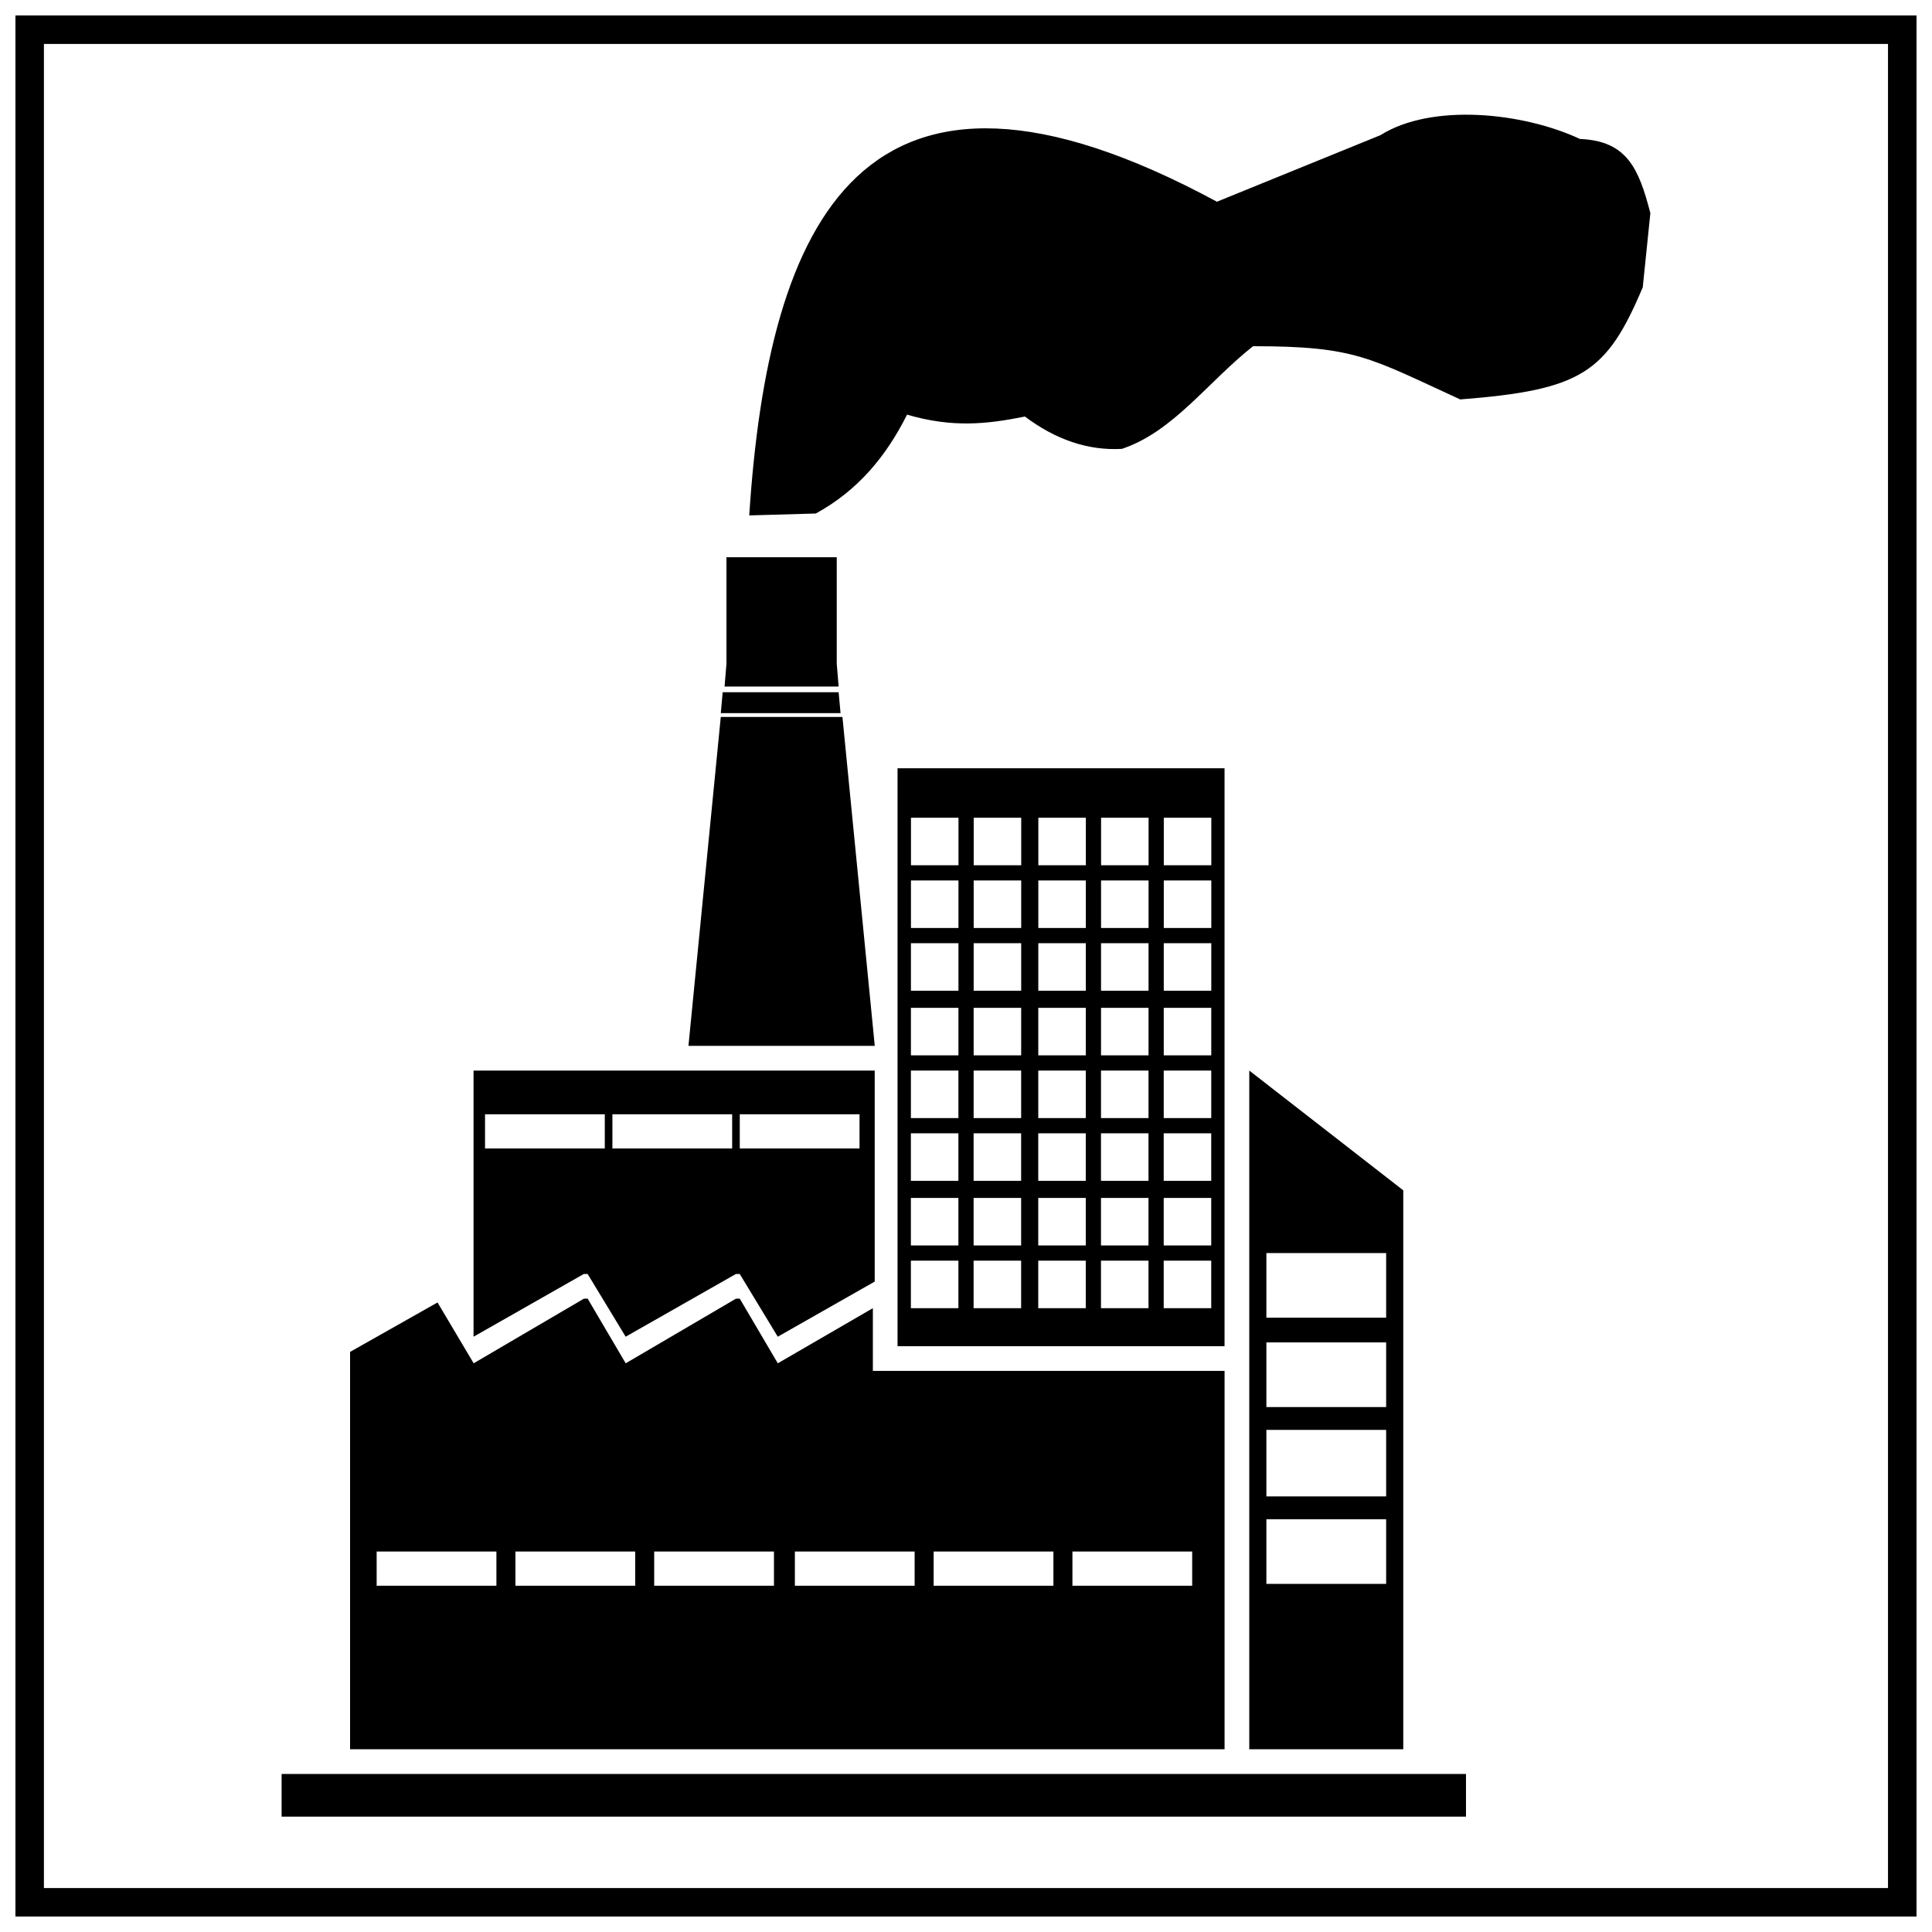
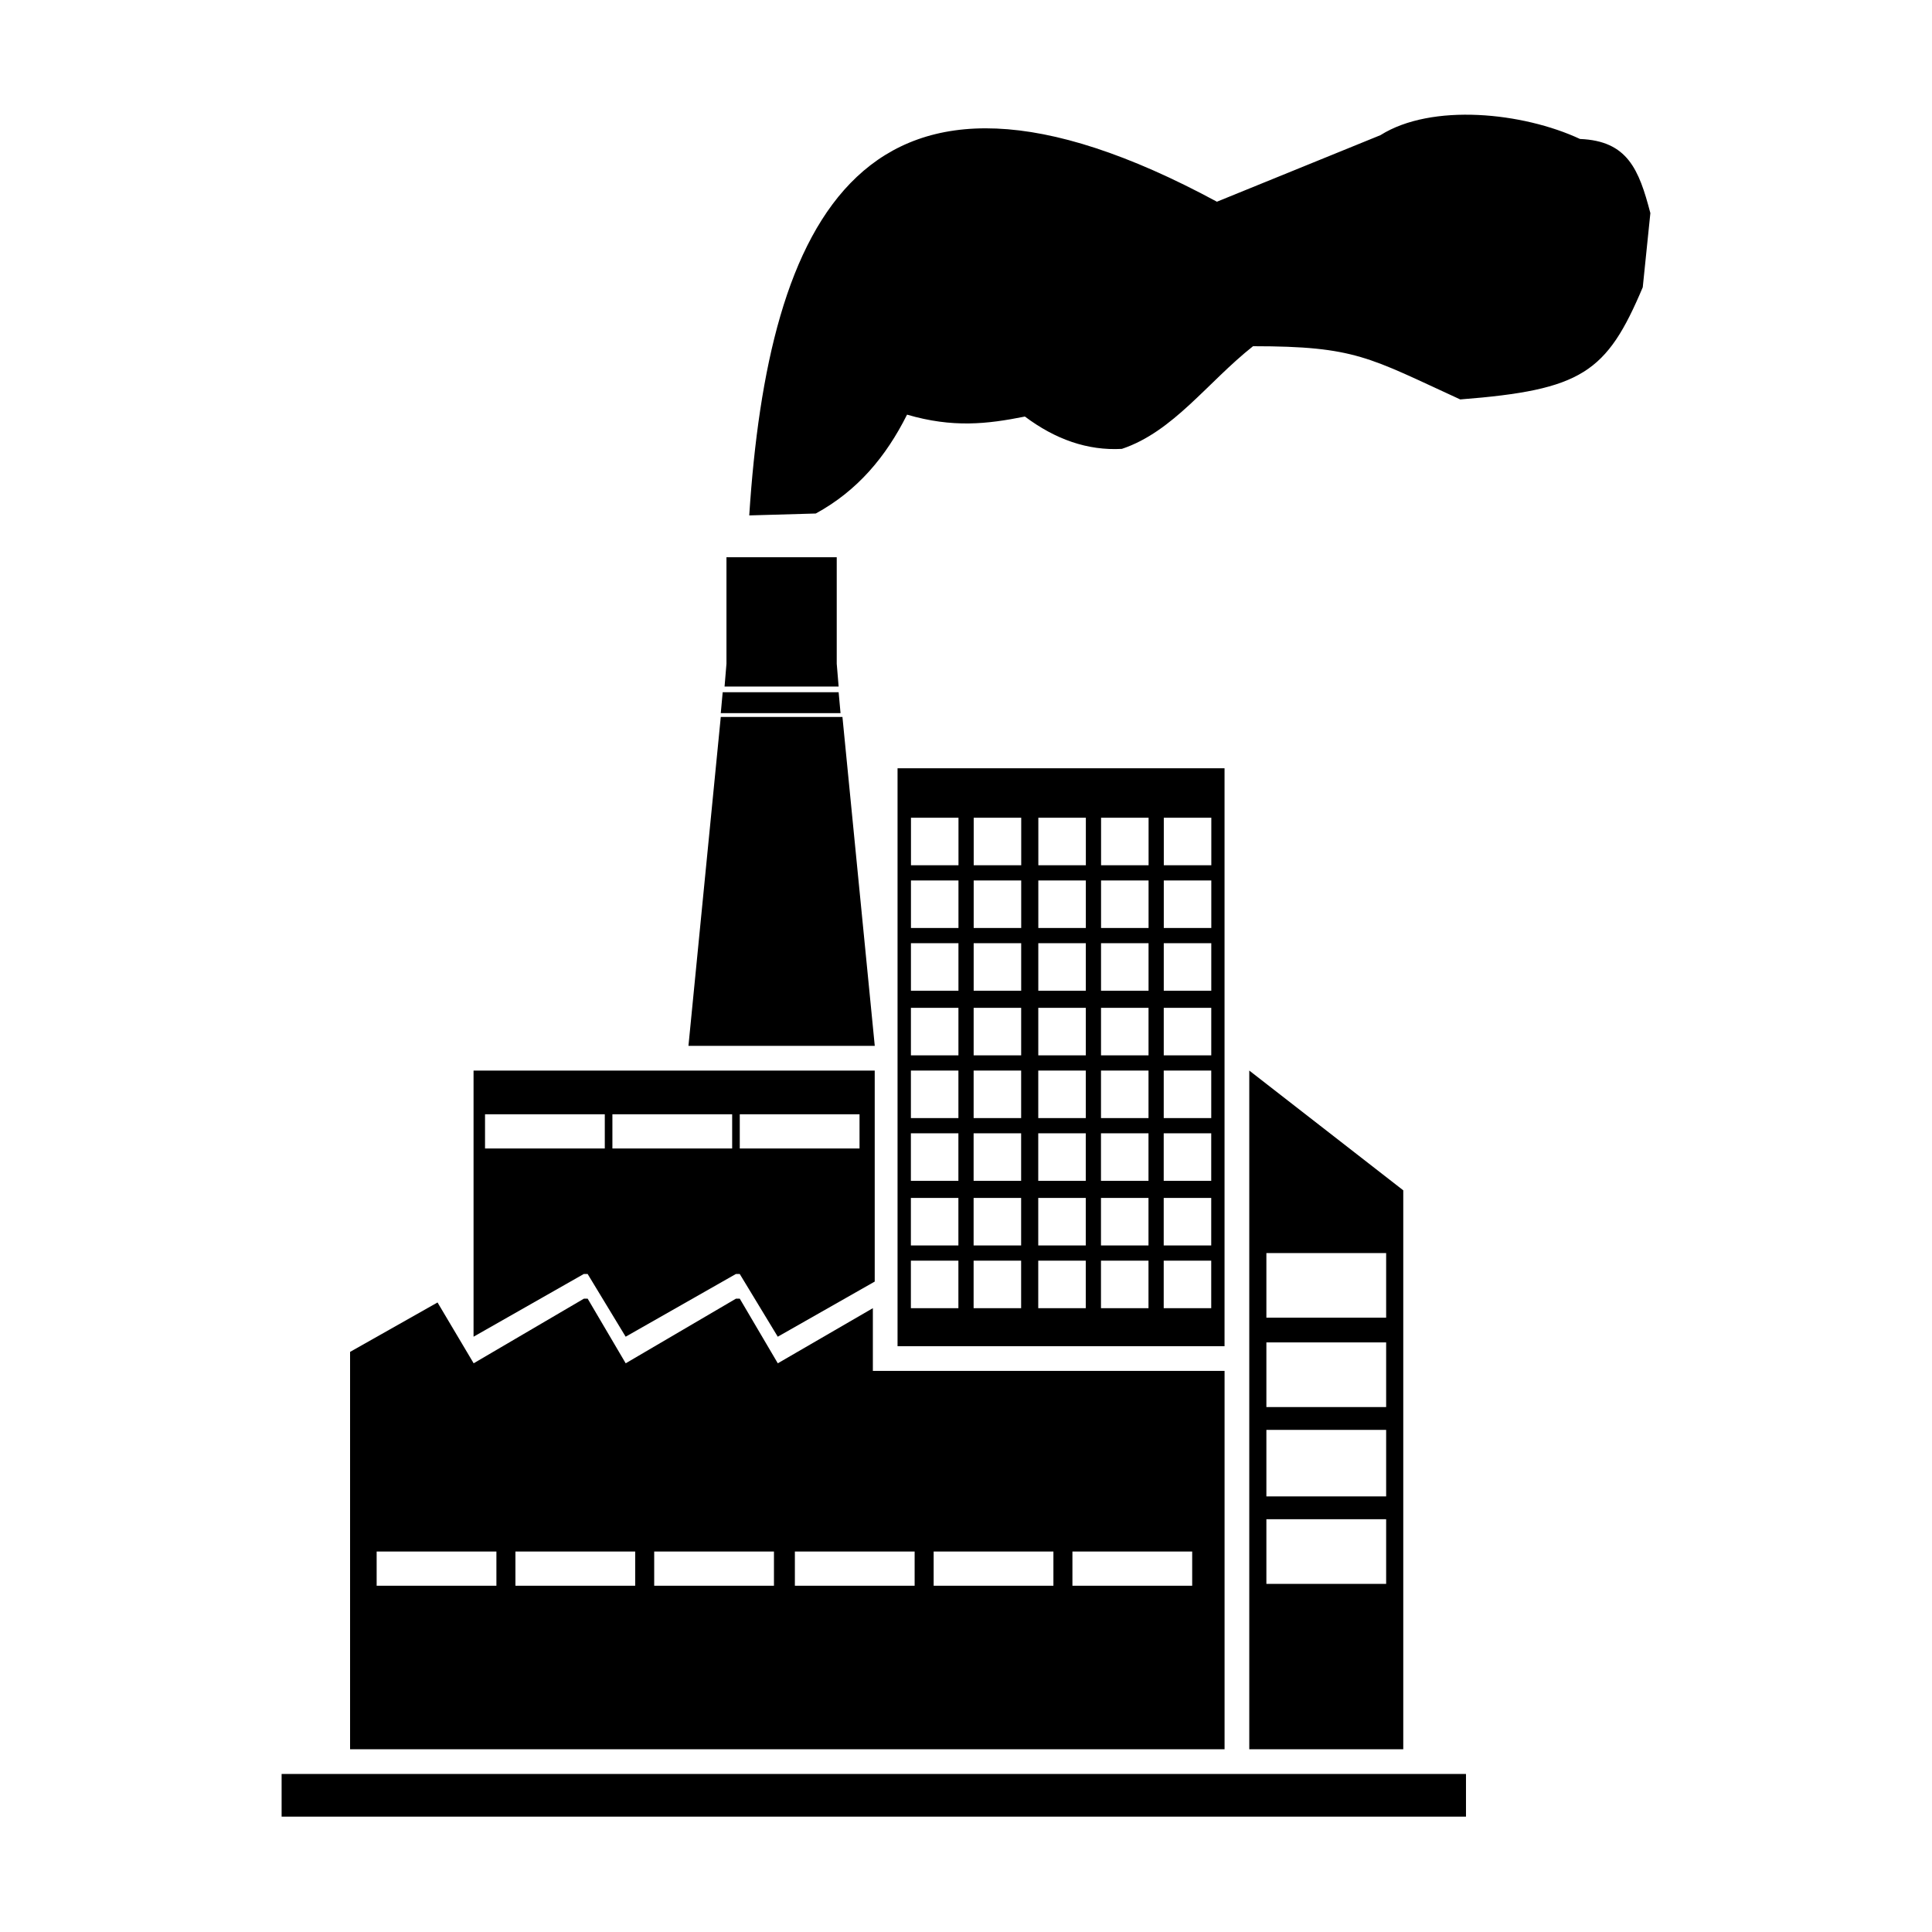
<svg xmlns="http://www.w3.org/2000/svg" width="800px" height="800px" version="1.1" viewBox="144 144 512 512">
  <defs>
    <clipPath id="a">
-       <path d="m148.09 148.09h503.81v503.81h-503.81z" />
-     </clipPath>
+       </clipPath>
  </defs>
  <path d="m298.73 488.16h1.008l10.078 17.129 29.223-17.129h1.008l10.078 17.129 25.191-14.609v16.625h93.207v100.26h-231.75v-105.3l23.176-13.098 9.574 16.121 29.223-17.129zm-54.914 67.008h31.738v9.07h-31.738zm36.777 0h31.738v9.07h-31.738zm36.777 0h31.738v9.07h-31.738zm37.281 0h31.738v9.07h-31.738zm36.777 0h31.738v9.07h-31.738zm36.777 0h31.738v9.07h-31.738z" fill-rule="evenodd" />
  <path d="m269.51 427.71h106.3v55.922l-25.695 14.609-10.078-16.625h-1.008l-29.223 16.625-10.078-16.625h-1.008l-29.223 16.625v-70.535zm70.535 11.586h31.738v9.07h-31.738zm-33.754 0h31.738v9.07h-31.738zm-33.754 0h31.738v9.07h-31.738z" fill-rule="evenodd" />
  <path d="m381.86 347.6h86.656v153.16h-86.656zm70.535 130.49h12.594v12.594h-12.594zm-16.625 0h12.594v12.594h-12.594zm-16.625 0h12.594v12.594h-12.594zm-17.129 0h12.594v12.594h-12.594zm-16.625 0h12.594v12.594h-12.594zm0-16.625h12.594v12.594h-12.594zm16.625 0h12.594v12.594h-12.594zm17.129 0h12.594v12.594h-12.594zm16.625 0h12.594v12.594h-12.594zm16.625 0h12.594v12.594h-12.594zm0-17.129h12.594v12.594h-12.594zm-16.625 0h12.594v12.594h-12.594zm-16.625 0h12.594v12.594h-12.594zm-17.129 0h12.594v12.594h-12.594zm-16.625 0h12.594v12.594h-12.594zm67.008-16.625h12.594v12.594h-12.594zm-16.625 0h12.594v12.594h-12.594zm-16.625 0h12.594v12.594h-12.594zm-17.129 0h12.594v12.594h-12.594zm-16.625 0h12.594v12.594h-12.594zm67.008-16.625h12.594v12.594h-12.594zm-16.625 0h12.594v12.594h-12.594zm-16.625 0h12.594v12.594h-12.594zm-17.129 0h12.594v12.594h-12.594zm-16.625 0h12.594v12.594h-12.594zm67.008-17.129h12.594v12.594h-12.594zm-16.625 0h12.594v12.594h-12.594zm-16.625 0h12.594v12.594h-12.594zm-17.129 0h12.594v12.594h-12.594zm-16.625 0h12.594v12.594h-12.594zm67.008-16.625h12.594v12.594h-12.594zm-16.625 0h12.594v12.594h-12.594zm-16.625 0h12.594v12.594h-12.594zm-17.129 0h12.594v12.594h-12.594zm-16.625 0h12.594v12.594h-12.594zm67.008-16.625h12.594v12.594h-12.594zm-16.625 0h12.594v12.594h-12.594zm-16.625 0h12.594v12.594h-12.594zm-17.129 0h12.594v12.594h-12.594zm-16.625 0h12.594v12.594h-12.594z" fill-rule="evenodd" />
  <path d="m218.63 614.12h313.87v11.309h-313.87z" fill-rule="evenodd" />
  <path d="m336.52 291.68h29.223v28.215l0.504 6.047h-30.23l0.504-6.047zm29.727 35.77 0.504 5.543h-31.738l0.504-5.543zm1.008 6.551 8.566 87.16h-49.375l8.566-87.16z" fill-rule="evenodd" />
  <path d="m475.07 427.71 40.809 31.738v148.12h-40.809zm4.535 118.9h31.738v17.129h-31.738zm0-23.68h31.738v17.633h-31.738zm0-23.176h31.738v17.129h-31.738zm0-23.68h31.738v17.129h-31.738z" fill-rule="evenodd" />
  <path d="m342.56 280.59 17.633-0.504c11.082-6.047 18.641-15.113 24.184-26.199 12.09 3.527 21.16 2.519 31.234 0.504 8.062 6.047 16.625 9.07 25.695 8.566 13.602-4.535 22.672-17.633 34.762-27.207 27.207 0 30.73 3.023 54.914 14.105 32.242-2.519 38.793-7.055 48.367-29.727l2.016-19.648c-3.023-11.586-6.047-19.145-18.641-19.648-15.113-7.055-39.297-9.574-52.898-1.008l-43.328 17.633c-94.211-50.883-118.9 5.543-123.94 83.129z" fill-rule="evenodd" />
  <g clip-path="url(#a)">
    <path d="m148.09 140.54h511.37v518.93h-518.93v-518.93zm496.25 15.113h-488.7v488.7h488.7z" />
  </g>
</svg>